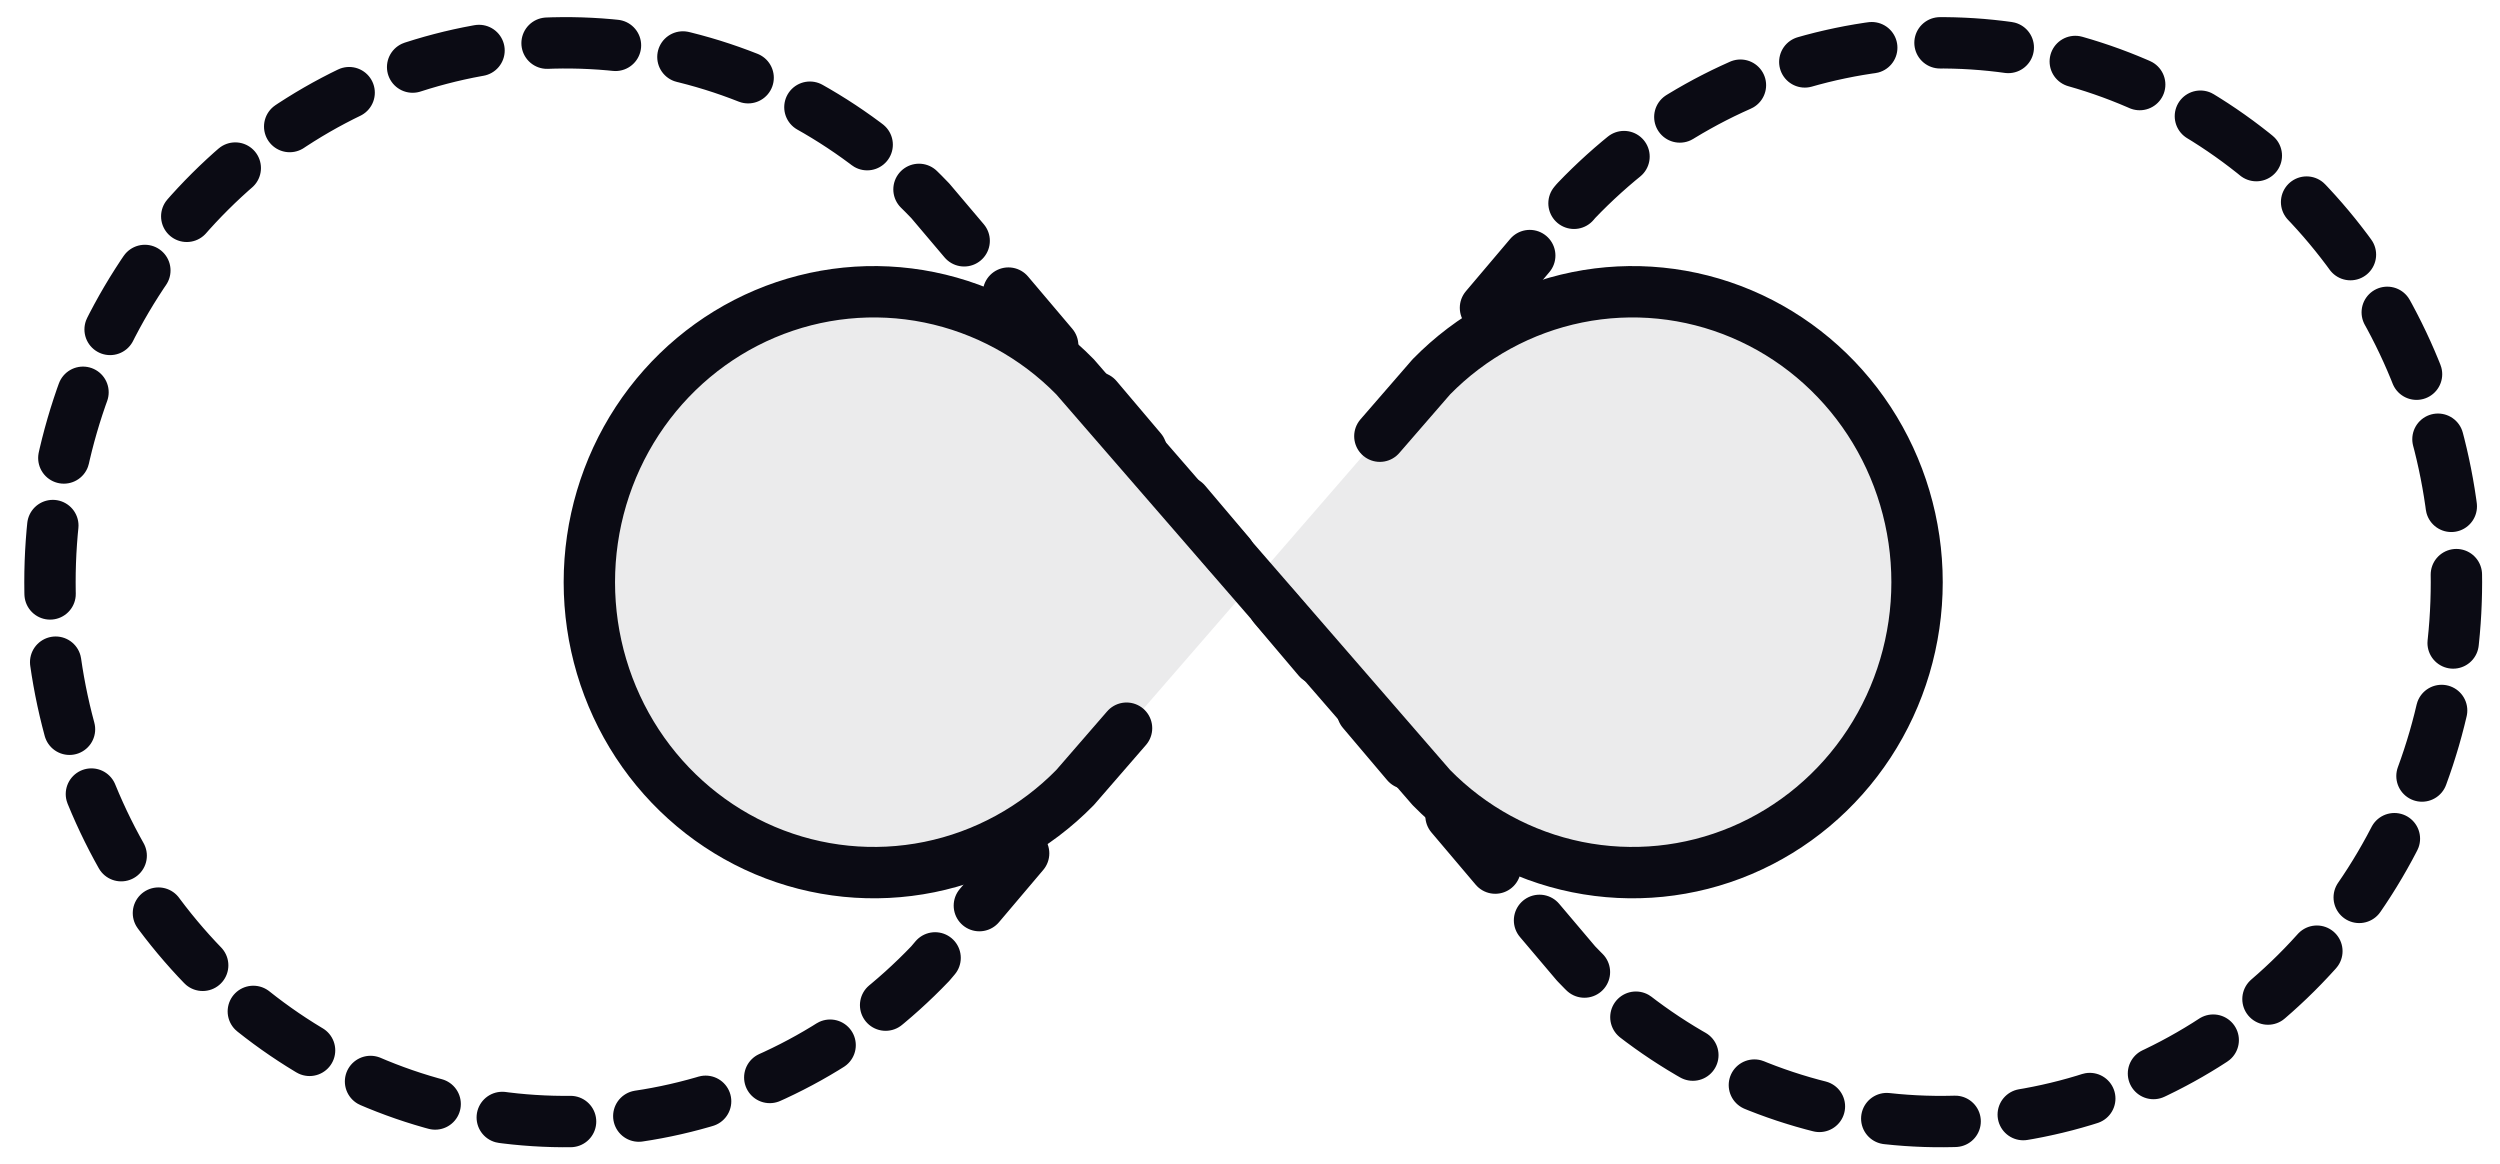
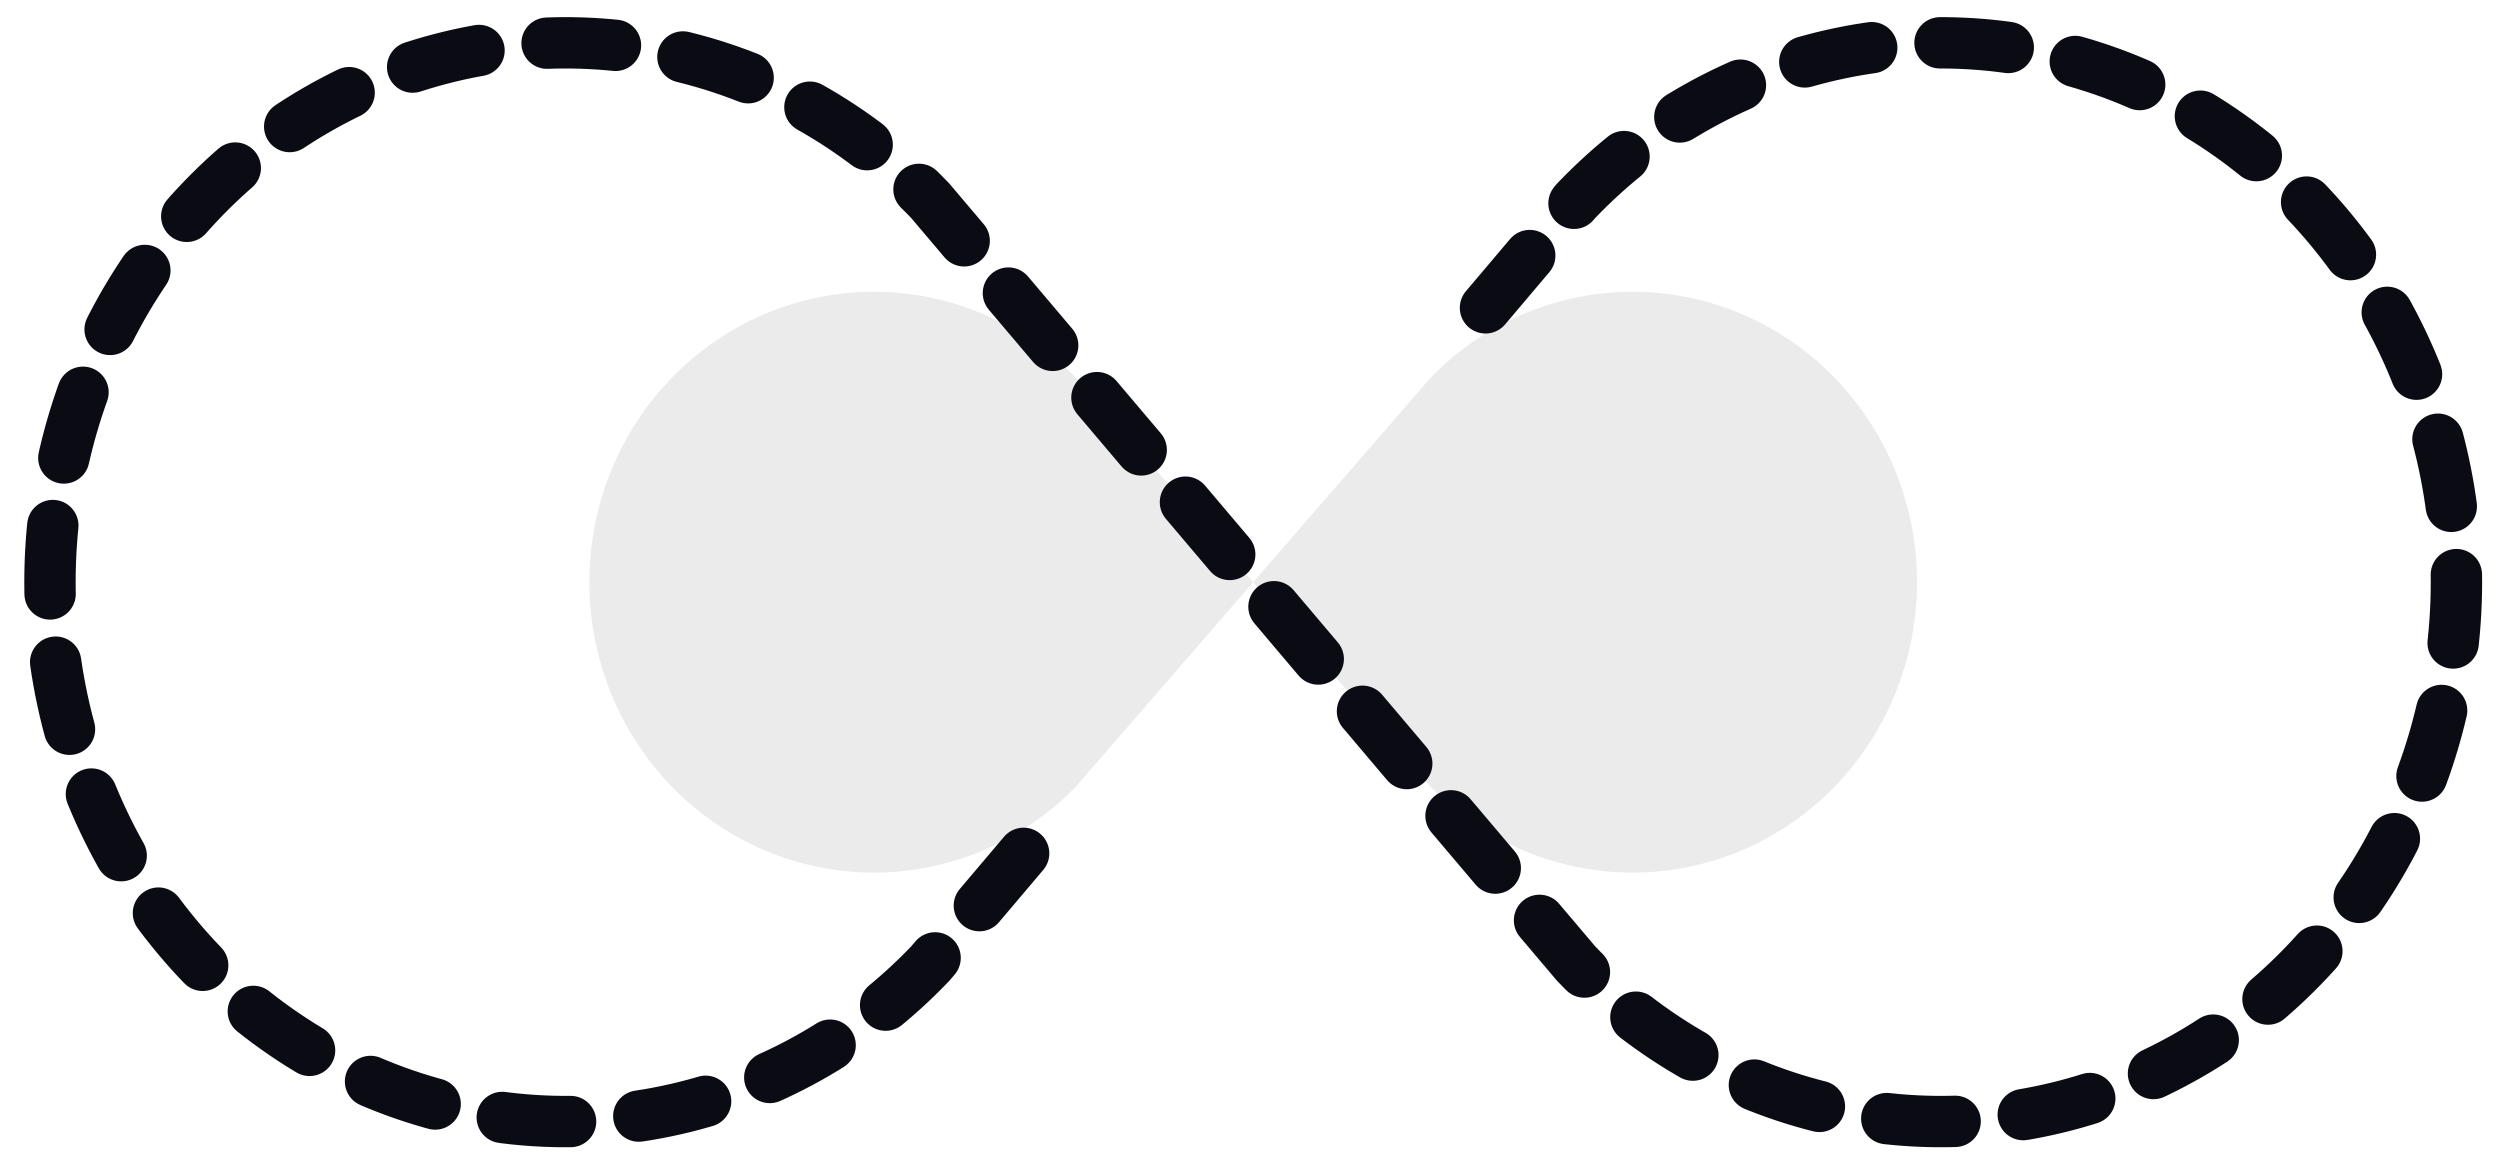
<svg xmlns="http://www.w3.org/2000/svg" width="73" height="34" viewBox="0 0 73 34" fill="none">
  <path d="M32.895 21.263L31.391 22.997C30.229 24.183 28.749 24.991 27.137 25.318C25.526 25.645 23.855 25.477 22.337 24.835C20.82 24.193 19.522 23.106 18.609 21.712C17.696 20.317 17.209 18.677 17.209 17C17.209 15.323 17.696 13.683 18.609 12.288C19.522 10.894 20.82 9.807 22.337 9.165C23.855 8.523 25.526 8.355 27.137 8.682C28.749 9.01 30.229 9.817 31.391 11.003L41.796 22.997C42.958 24.183 44.438 24.991 46.05 25.318C47.661 25.645 49.332 25.477 50.85 24.835C52.368 24.193 53.665 23.106 54.578 21.712C55.491 20.317 55.978 18.677 55.978 17C55.978 15.323 55.491 13.683 54.578 12.288C53.665 10.894 52.368 9.807 50.85 9.165C49.332 8.523 47.661 8.355 46.05 8.682C44.438 9.01 42.958 9.817 41.796 11.003L40.292 12.737" fill="#0B0B14" fill-opacity="0.08" />
-   <path d="M32.895 21.263L31.391 22.997C30.229 24.183 28.749 24.991 27.137 25.318C25.526 25.645 23.855 25.477 22.337 24.835C20.82 24.193 19.522 23.106 18.609 21.712C17.696 20.317 17.209 18.677 17.209 17C17.209 15.323 17.696 13.683 18.609 12.288C19.522 10.894 20.82 9.807 22.337 9.165C23.855 8.523 25.526 8.355 27.137 8.682C28.749 9.01 30.229 9.817 31.391 11.003L41.796 22.997C42.958 24.183 44.438 24.991 46.05 25.318C47.661 25.645 49.332 25.477 50.85 24.835C52.368 24.193 53.665 23.106 54.578 21.712C55.491 20.317 55.978 18.677 55.978 17C55.978 15.323 55.491 13.683 54.578 12.288C53.665 10.894 52.368 9.807 50.85 9.165C49.332 8.523 47.661 8.355 46.05 8.682C44.438 9.01 42.958 9.817 41.796 11.003L40.292 12.737" stroke="#0B0B14" stroke-width="1.5" stroke-linecap="round" stroke-linejoin="round" />
  <path d="M29.89 24.918L27.164 28.137C25.058 30.339 22.375 31.84 19.454 32.447C16.533 33.055 13.506 32.743 10.754 31.551C8.003 30.359 5.651 28.34 3.997 25.75C2.342 23.16 1.459 20.115 1.459 17C1.459 13.885 2.342 10.84 3.997 8.25C5.651 5.66 8.003 3.641 10.754 2.449C13.506 1.257 16.533 0.945 19.454 1.553C22.375 2.161 25.058 3.661 27.164 5.863L46.023 28.137C48.129 30.339 50.812 31.84 53.733 32.447C56.654 33.055 59.681 32.743 62.433 31.551C65.184 30.359 67.536 28.34 69.191 25.75C70.845 23.16 71.728 20.115 71.728 17C71.728 13.885 70.845 10.84 69.191 8.25C67.536 5.66 65.184 3.641 62.433 2.449C59.681 1.257 56.654 0.945 53.733 1.553C50.812 2.161 48.129 3.661 46.023 5.863L43.297 9.082" stroke="#0B0B14" stroke-width="1.5" stroke-linecap="round" stroke-linejoin="round" stroke-dasharray="2 2" />
</svg>